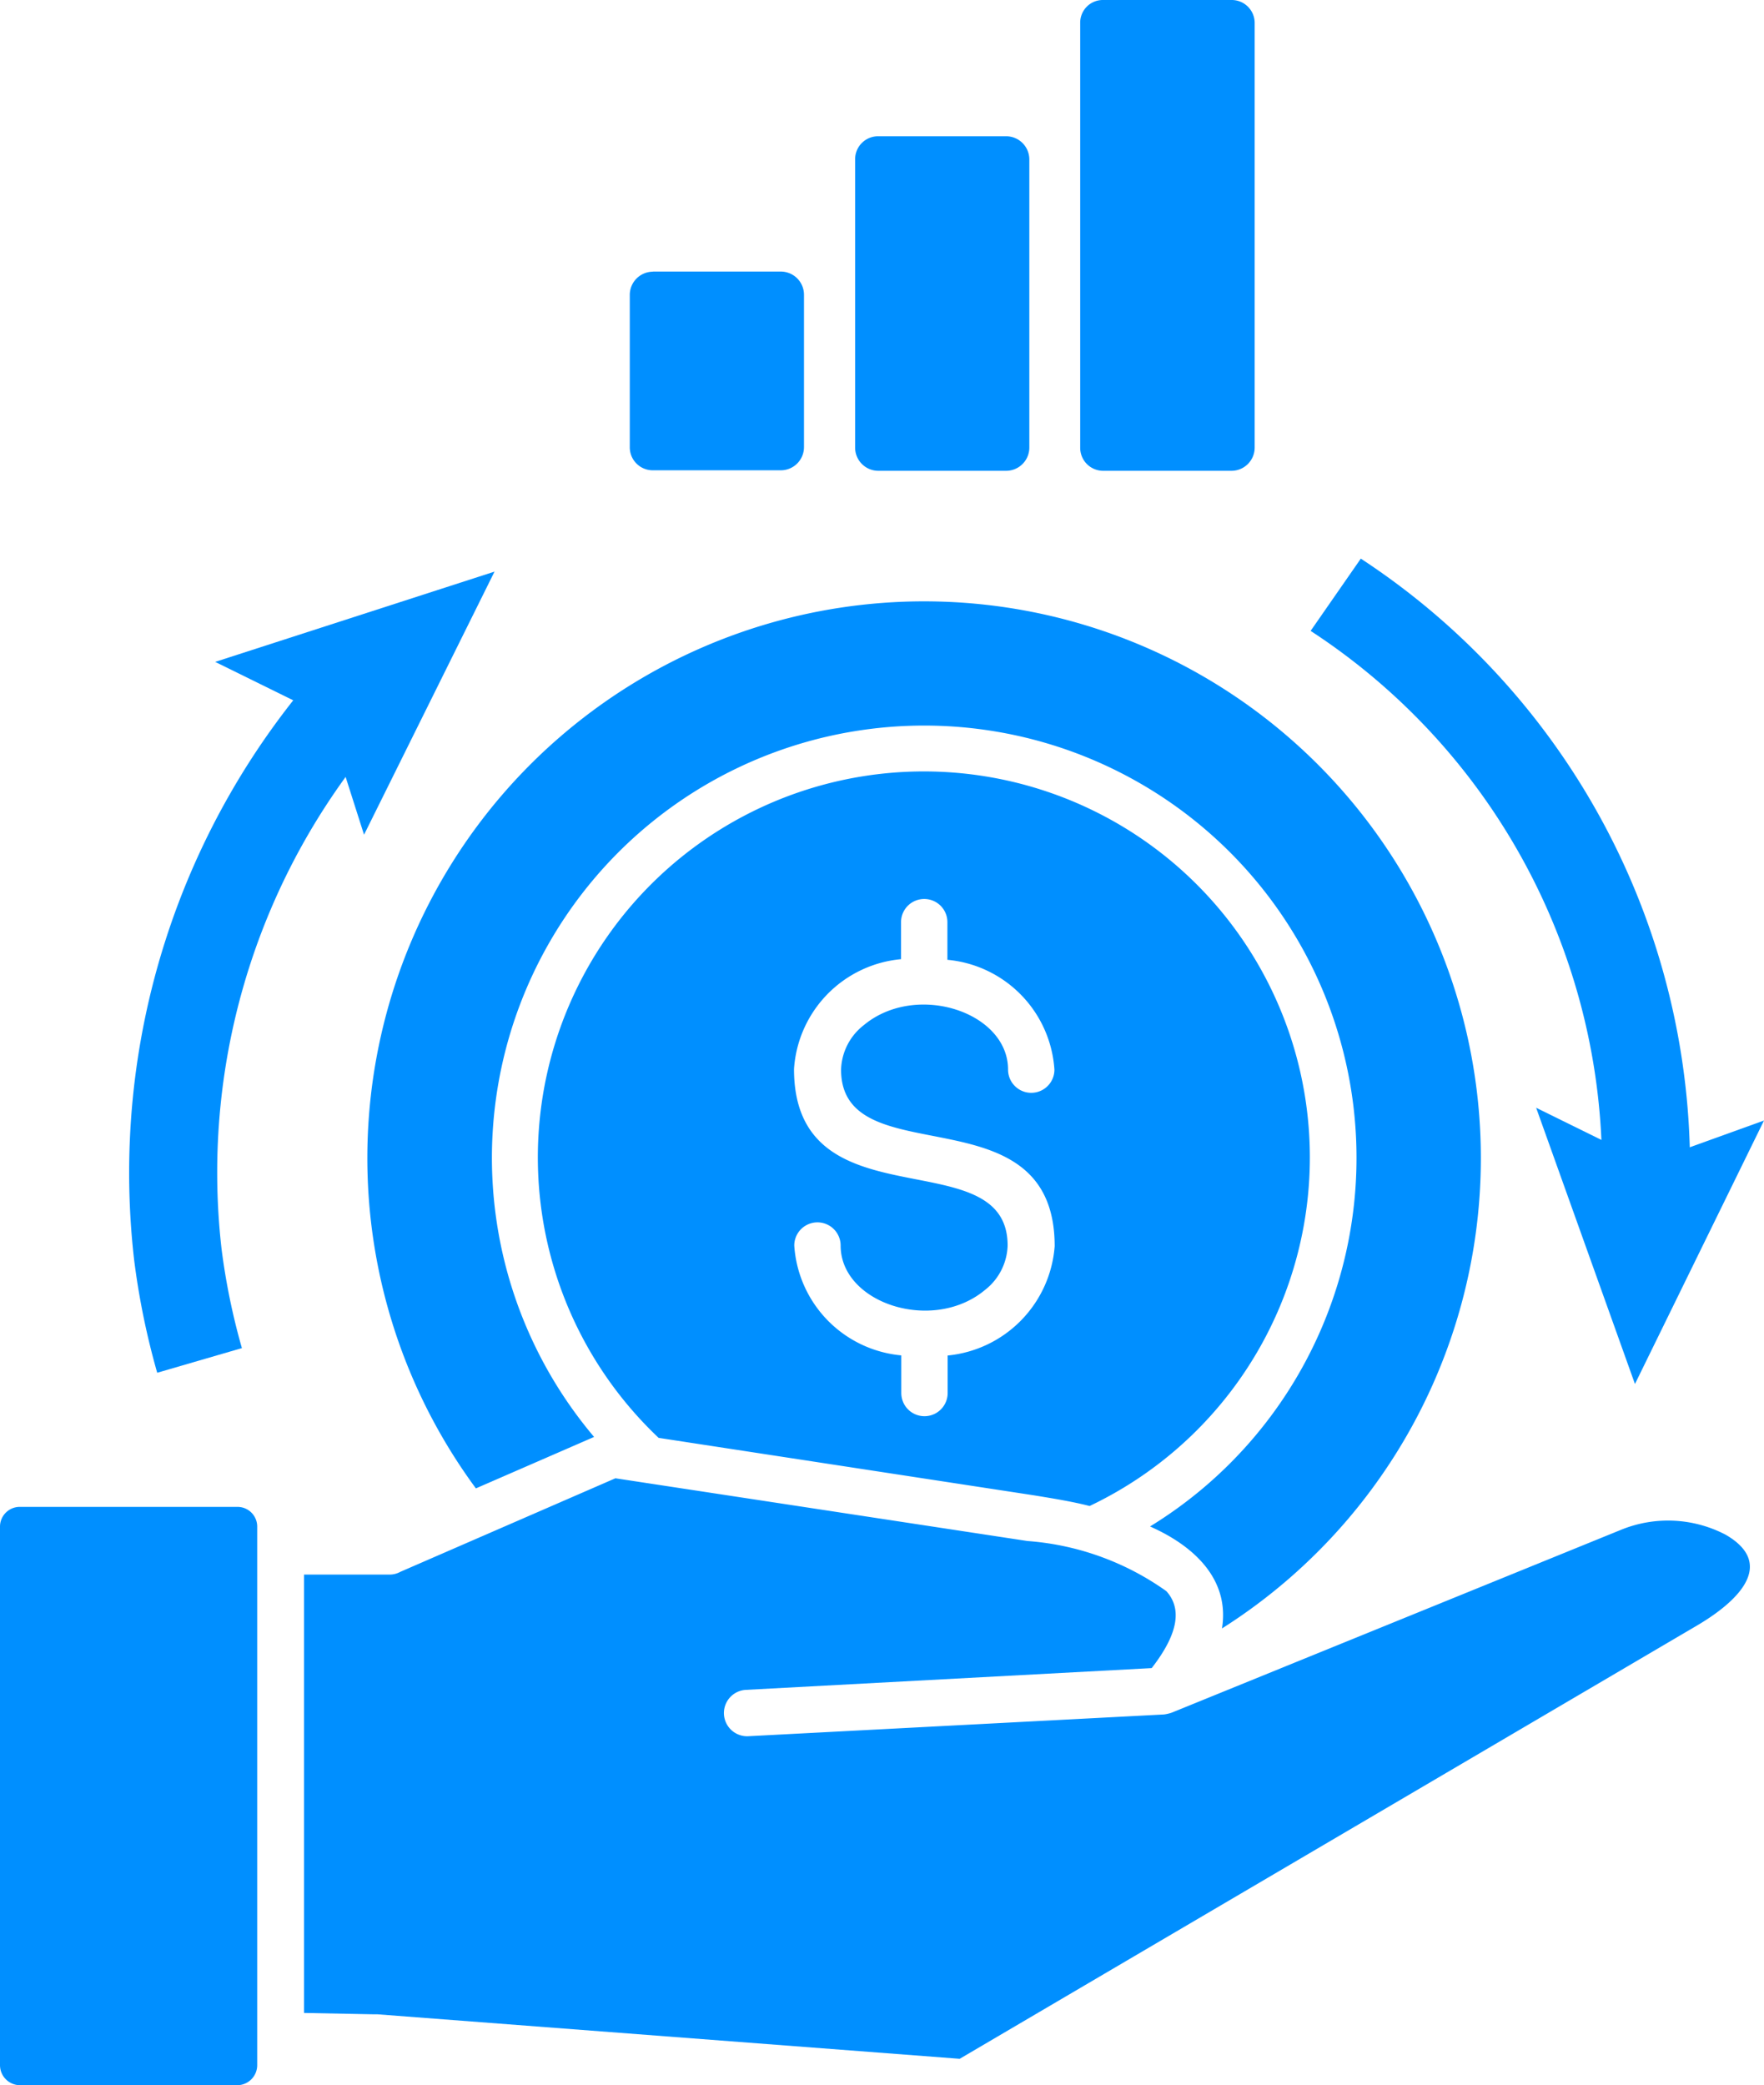
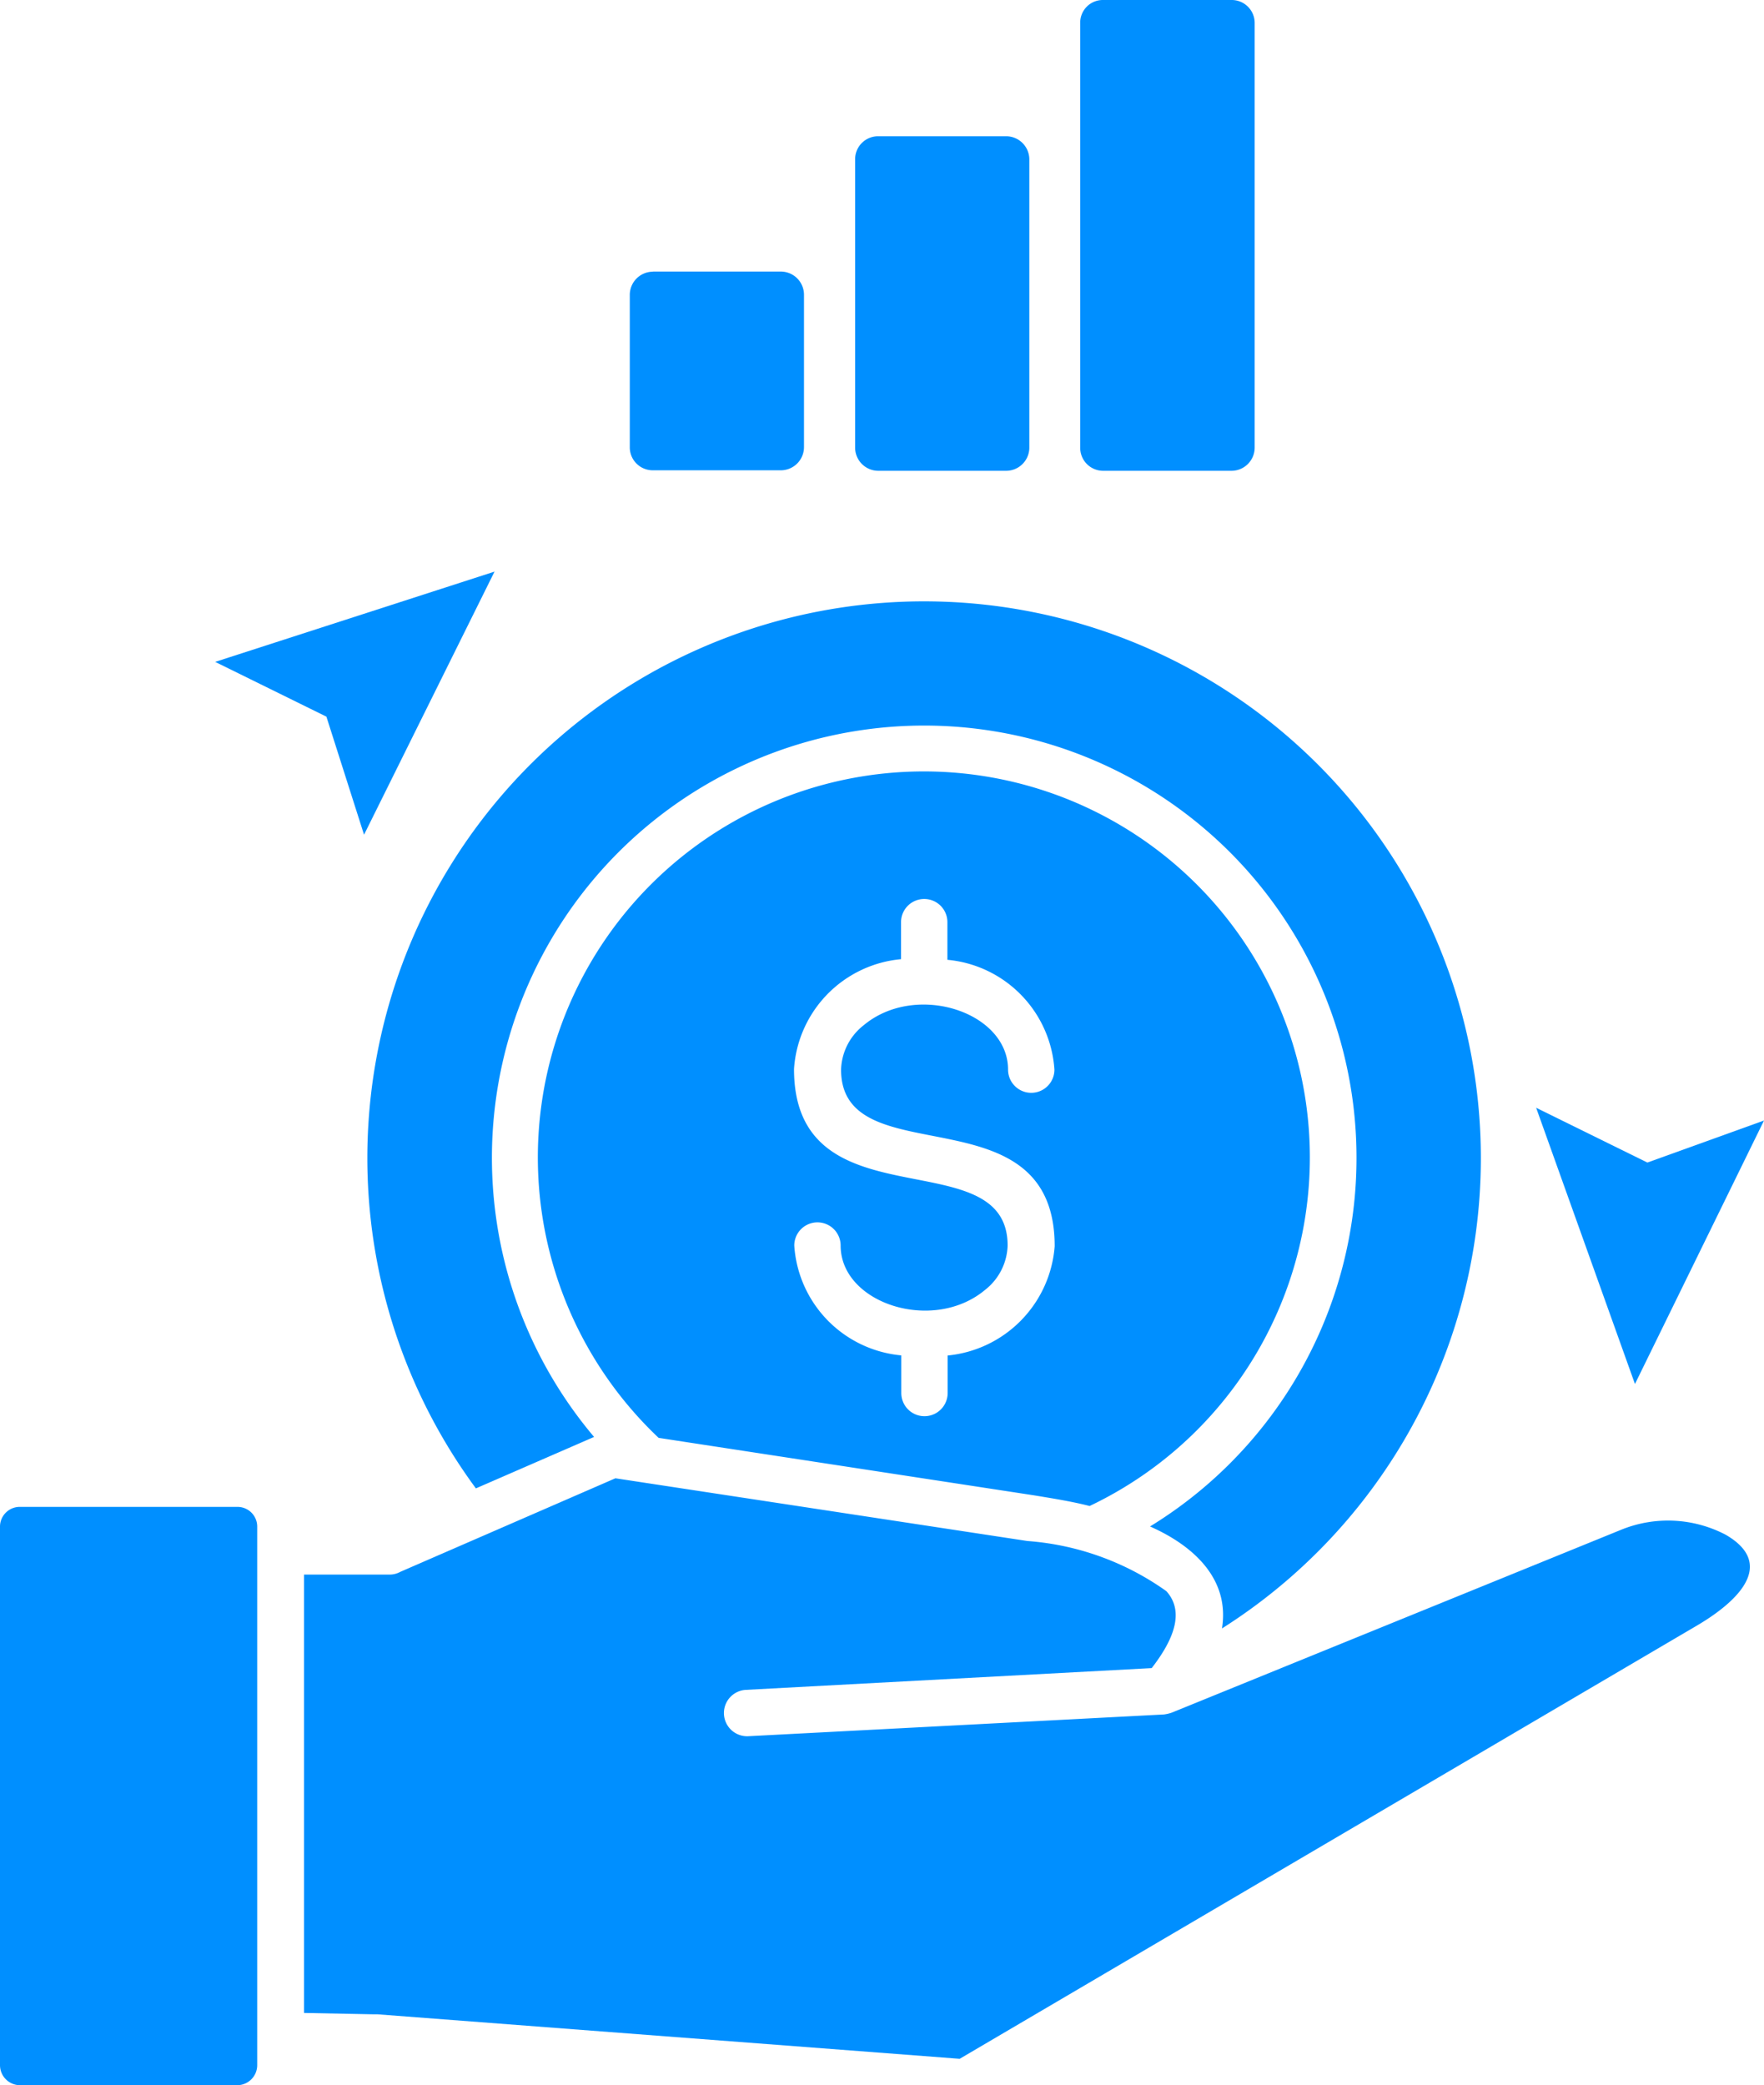
<svg xmlns="http://www.w3.org/2000/svg" id="Group_545" data-name="Group 545" width="28.119" height="33.24" viewBox="0 0 28.119 33.24">
  <defs>
    <clipPath id="clip-path">
      <rect id="Rectangle_792" data-name="Rectangle 792" width="28.119" height="33.24" fill="#008fff" />
    </clipPath>
  </defs>
  <g id="Group_544" data-name="Group 544" clip-path="url(#clip-path)">
    <path id="Path_2770" data-name="Path 2770" d="M15.106,21.606v.6a.369.369,0,0,1-.739,0v-.6a1.882,1.882,0,0,1-1.706-1.751.369.369,0,0,1,.739,0c0,.923,1.47,1.4,2.3.709a.933.933,0,0,0,.362-.709c0-1.706-3.405-.3-3.405-2.814a1.882,1.882,0,0,1,1.706-1.751V14.7a.369.369,0,0,1,.739,0v.6a1.882,1.882,0,0,1,1.706,1.751.369.369,0,0,1-.739,0c0-.923-1.47-1.4-2.3-.709a.933.933,0,0,0-.362.709c0,1.706,3.405.3,3.405,2.814a1.894,1.894,0,0,1-1.706,1.743m3.228,2.726c.7.31,1.271.842,1.145,1.625A8.875,8.875,0,1,0,7.586,23.726l1.884-.82a6.891,6.891,0,1,1,8.864,1.426M10.5,22.921l5.983.916c.318.052.613.1.886.17a6.153,6.153,0,1,0-6.87-1.086m-6.715,1.1H.318A.315.315,0,0,0,0,24.339v8.583a.32.32,0,0,0,.318.318H3.782a.32.32,0,0,0,.318-.318V24.339a.314.314,0,0,0-.31-.318m8.133,3.656a.37.37,0,0,1-.037-.739l6.471-.347.007-.007c.428-.554.473-.946.229-1.219a4.368,4.368,0,0,0-2.216-.8l-6.567-1L6.382,25.056A.351.351,0,0,1,6.2,25.1H4.846v6.988l1.123.022H6.02l9.278.709L27.05,25.913c.776-.458,1.2-1.019.458-1.448a1.982,1.982,0,0,0-1.662-.081L18.681,27.3a.626.626,0,0,1-.126.03ZM17.588,0h2.039A.366.366,0,0,1,20,.369V7.136a.37.37,0,0,1-.369.369H17.588a.366.366,0,0,1-.369-.369V.369A.361.361,0,0,1,17.588,0m-7.18,4.329h2.039a.37.37,0,0,1,.369.369v2.43a.37.37,0,0,1-.369.369H10.408a.366.366,0,0,1-.369-.369V4.7a.37.37,0,0,1,.369-.369M14,2.172h2.039a.37.37,0,0,1,.369.369V7.136a.37.37,0,0,1-.369.369H14a.37.37,0,0,1-.369-.369V2.541A.366.366,0,0,1,14,2.172" fill="#008fff" />
-     <path id="Path_2771" data-name="Path 2771" d="M28.208,154.3a12.016,12.016,0,0,1-.368-1.8,12.154,12.154,0,0,1,3.043-9.52l1.043.94a10.733,10.733,0,0,0-2.693,8.4,10.612,10.612,0,0,0,.325,1.587Z" transform="translate(-25.702 -132.417)" fill="#008fff" />
    <path id="Path_2772" data-name="Path 2772" d="M48.8,127.549l-.6-1.882-1.773-.873,4.453-1.439Z" transform="translate(-42.997 -114.243)" fill="#008fff" />
-     <path id="Path_2773" data-name="Path 2773" d="M288.838,130.827l-1.4-.078a10.236,10.236,0,0,0-4.635-9.042l.8-1.152a11.61,11.61,0,0,1,5.235,10.272" transform="translate(-261.911 -111.65)" fill="#008fff" />
    <path id="Path_2774" data-name="Path 2774" d="M331.495,239.06l1.773.873,1.859-.67-2.057,4.2Z" transform="translate(-307.008 -221.401)" fill="#008fff" />
  </g>
</svg>